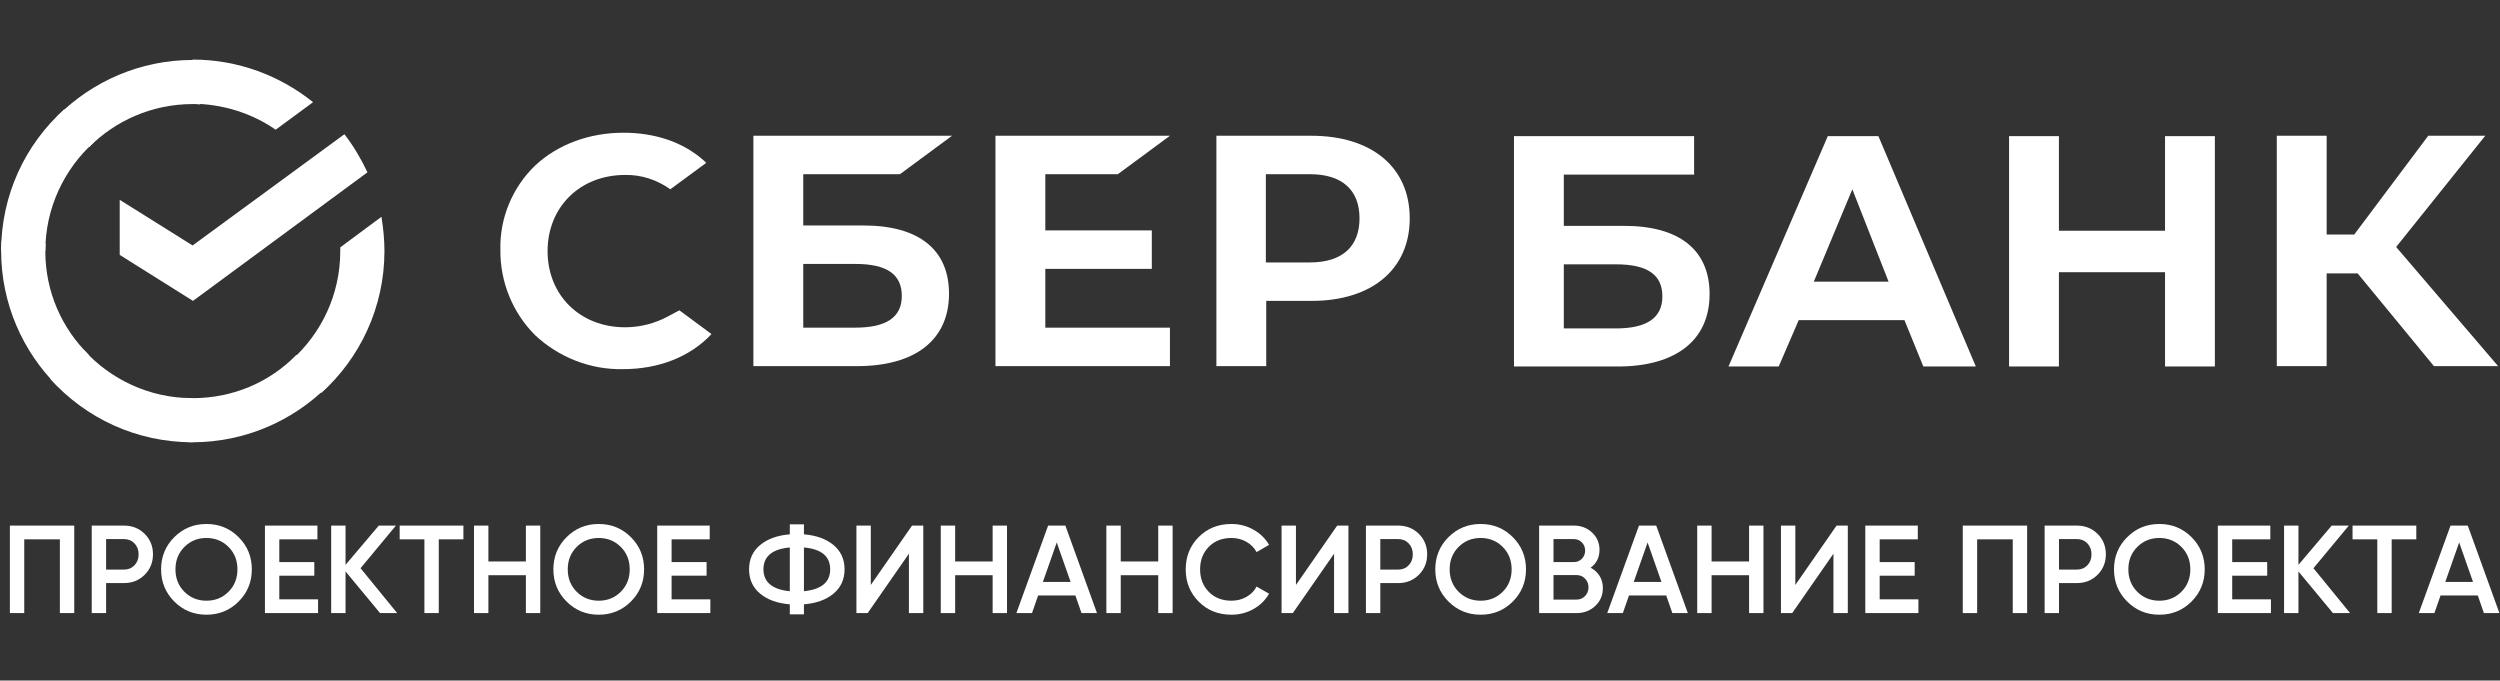
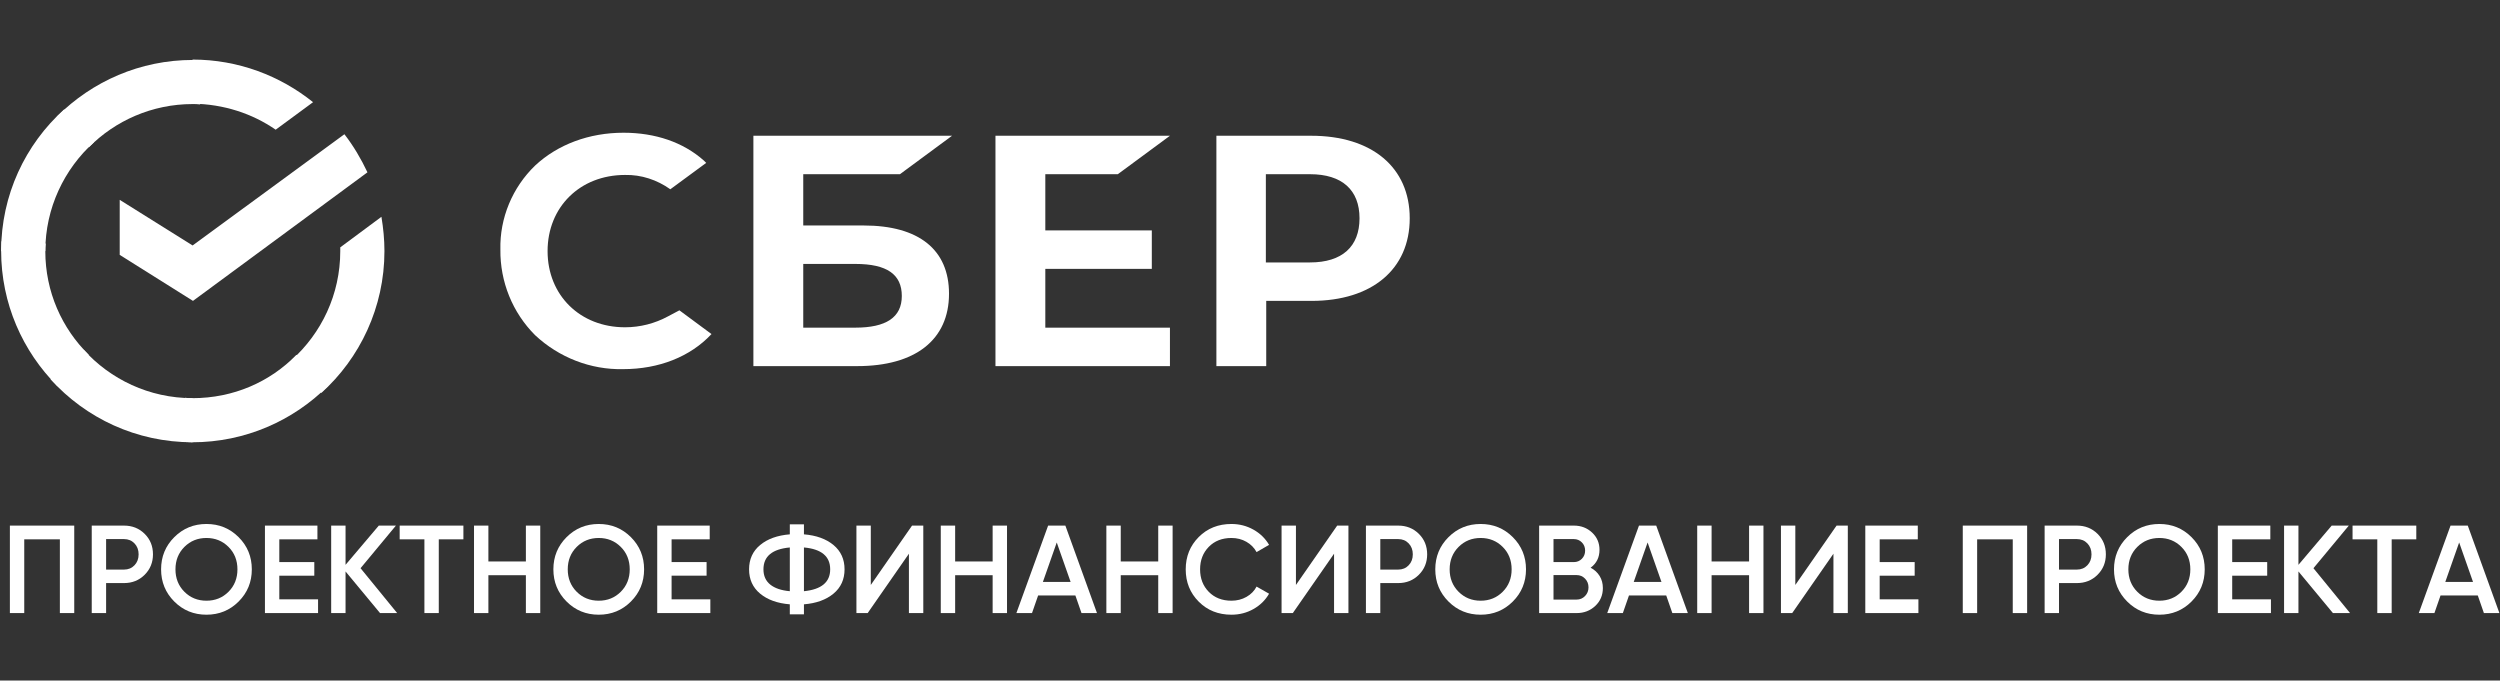
<svg xmlns="http://www.w3.org/2000/svg" id="Layer_1" x="0px" y="0px" width="300px" height="81.667px" viewBox="0 118.5 300 81.667" xml:space="preserve">
  <rect x="0" y="118.5" width="300" height="81.667" fill="#333333" stroke="none" />
  <title>СберБанк</title>
  <g id="Page-1">
    <g id="SB_RUS_RGB">
      <polygon id="Path" fill="#FFFFFF" points="134.139,139.404 140.393,134.79 119.456,134.79 119.456,162.434 140.393,162.434 140.393,157.818 125.438,157.818 125.438,150.761 138.217,150.761 138.217,146.146 125.438,146.146 125.438,139.404 " />
      <path id="Shape" fill="#FFFFFF" d="M103.641,145.558H96.39v-6.153h11.601l6.254-4.615H90.407v27.644h12.463 c6.979,0,11.012-3.167,11.012-8.687C113.882,148.453,110.257,145.558,103.641,145.558z M102.644,157.818H96.39v-7.646h6.254 c3.807,0,5.573,1.267,5.573,3.846S106.314,157.818,102.644,157.818z" />
      <path id="Shape_1_" fill="#FFFFFF" d="M157.341,134.79h-11.374v27.644h5.981v-7.827h5.438c7.251,0,11.782-3.8,11.782-9.909 C169.169,138.59,164.638,134.79,157.341,134.79z M157.205,149.992h-5.302v-10.587h5.302c3.853,0,5.937,1.9,5.937,5.293 C163.142,148.091,161.058,149.992,157.205,149.992z" />
      <path id="Path_1_" fill="#FFFFFF" d="M80.166,156.461c-1.586,0.86-3.354,1.313-5.166,1.313c-5.393,0-9.29-3.846-9.29-9.139 s3.897-9.14,9.29-9.14c1.948-0.045,3.852,0.588,5.438,1.719l4.306-3.167l0,0l-0.272-0.271c-2.492-2.217-5.846-3.348-9.652-3.348 c-4.124,0-7.885,1.403-10.604,3.937c-2.719,2.624-4.26,6.289-4.169,10.089c-0.045,3.846,1.45,7.557,4.169,10.271 c2.855,2.669,6.662,4.163,10.56,4.072c4.305,0,8.066-1.493,10.604-4.208l-3.852-2.85L80.166,156.461z" />
-       <path id="Shape_2_" fill="#FFFFFF" d="M241.087,134.834v27.644h5.982v-11.311h12.734v11.311h5.981v-27.644h-5.981v11.356H247.07 v-11.356H241.087z M230.801,162.479h6.299l-11.692-27.644h-6.072l-11.918,27.644h6.027l2.401-5.564h12.688L230.801,162.479z M217.658,152.299l4.622-11.085l4.351,11.085H217.658z M279.199,151.304h3.716l9.154,11.13h7.703l-12.235-14.297l10.695-13.347 h-6.843l-8.883,11.854h-3.308V134.79h-5.982v27.644h5.982V151.304z M187.658,145.603v-6.153h15.635v-4.615h-21.616v27.644h12.462 c6.979,0,11.012-3.166,11.012-8.687c0-5.293-3.625-8.189-10.241-8.189H187.658L187.658,145.603z M187.658,157.864v-7.646h6.254 c3.807,0,5.574,1.267,5.574,3.846s-1.858,3.846-5.574,3.846h-6.254V157.864z" />
      <g id="Group">
        <path id="Path_2_" fill="#FFFFFF" d="M41.329,134.608c1.088,1.402,1.994,2.941,2.765,4.57l-20.937,15.428l-8.792-5.52v-6.605 l8.746,5.475L41.329,134.608z" />
        <g id="Path_3_" transform="translate(0, 0.155)">
          <path fill="#FFFFFF" d="M5.438,148.479c0-0.317,0-0.588,0.046-0.905l-5.303-0.271c0,0.362-0.045,0.769-0.045,1.131 c0,6.335,2.583,12.081,6.752,16.243l3.762-3.756C7.432,157.754,5.438,153.365,5.438,148.479z" />
          <path fill="#FFFFFF" d="M23.112,130.833c0.317,0,0.589,0,0.906,0.045l0.272-5.294c-0.363,0-0.771-0.045-1.133-0.045 c-6.345,0-12.1,2.579-16.27,6.741l3.762,3.755C13.822,132.824,18.263,130.833,23.112,130.833z" />
          <path fill="#FFFFFF" d="M23.112,166.124c-0.317,0-0.589,0-0.906-0.045l-0.271,5.293c0.362,0,0.771,0.046,1.133,0.046 c6.344,0,12.1-2.579,16.269-6.741l-3.761-3.756C32.402,164.179,28.006,166.124,23.112,166.124z" />
        </g>
        <g id="Path_4_">
          <path fill="#FFFFFF" d="M33.081,134.065l4.486-3.303c-3.942-3.167-8.973-5.113-14.456-5.113l0,0v5.293 C26.827,130.989,30.272,132.12,33.081,134.065z" />
          <path fill="#FFFFFF" d="M46.133,148.634c0-1.403-0.136-2.76-0.362-4.117l-4.939,3.665c0,0.136,0,0.317,0,0.453 c0,5.204-2.267,9.864-5.847,13.076l3.58,3.937C43.188,161.484,46.133,155.375,46.133,148.634z" />
          <path fill="#FFFFFF" d="M23.112,166.279c-5.211,0-9.879-2.262-13.097-5.836l-3.942,3.574c4.215,4.66,10.287,7.556,17.039,7.556 V166.279L23.112,166.279z" />
          <path fill="#FFFFFF" d="M11.284,135.559l-3.58-3.937c-4.668,4.208-7.568,10.271-7.568,17.012h5.302 C5.438,143.477,7.704,138.771,11.284,135.559z" />
        </g>
      </g>
    </g>
  </g>
  <g>
    <path fill="#FFFFFF" d="M8.909,181.572v10.497H7.184v-8.848H2.91v8.848H1.186v-10.497H8.909z" />
    <path fill="#FFFFFF" d="M14.878,181.572c0.99,0,1.817,0.329,2.482,0.989c0.665,0.66,0.997,1.479,0.997,2.46 c0,0.97-0.333,1.787-0.997,2.451c-0.665,0.665-1.492,0.997-2.482,0.997h-2.145v3.6h-1.725v-10.497H14.878z M14.878,186.851 c0.51,0,0.93-0.173,1.26-0.518c0.33-0.345,0.495-0.782,0.495-1.312c0-0.53-0.165-0.968-0.495-1.313 c-0.33-0.345-0.75-0.518-1.26-0.518h-2.145v3.659H14.878z" />
    <path fill="#FFFFFF" d="M28.636,190.683c-1.055,1.055-2.342,1.582-3.861,1.582c-1.52,0-2.807-0.527-3.862-1.582 s-1.582-2.342-1.582-3.862c0-1.52,0.527-2.807,1.582-3.861s2.342-1.582,3.862-1.582c1.52,0,2.807,0.527,3.861,1.582 s1.582,2.342,1.582,3.861C30.219,188.341,29.691,189.628,28.636,190.683z M22.128,189.513c0.715,0.715,1.597,1.072,2.647,1.072 s1.932-0.357,2.646-1.072s1.072-1.612,1.072-2.692c0-1.079-0.357-1.977-1.072-2.691s-1.597-1.072-2.646-1.072 s-1.932,0.357-2.647,1.072s-1.072,1.612-1.072,2.691C21.056,187.9,21.413,188.798,22.128,189.513z" />
    <path fill="#FFFFFF" d="M33.518,190.42h4.649v1.649h-6.374v-10.497h6.298v1.649h-4.574v2.729h4.199v1.634h-4.199V190.42z" />
    <path fill="#FFFFFF" d="M47.659,192.069h-2.054l-4.139-4.994v4.994h-1.725v-10.497h1.725v4.708l3.989-4.708h2.055l-4.244,5.113 L47.659,192.069z" />
    <path fill="#FFFFFF" d="M55.608,181.572v1.649h-2.954v8.848h-1.725v-8.848H47.96v-1.649H55.608z" />
    <path fill="#FFFFFF" d="M63.106,181.572h1.725v10.497h-1.725v-4.544h-4.499v4.544h-1.725v-10.497h1.725v4.304h4.499V181.572z" />
    <path fill="#FFFFFF" d="M75.71,190.683c-1.055,1.055-2.342,1.582-3.861,1.582c-1.52,0-2.807-0.527-3.862-1.582 s-1.582-2.342-1.582-3.862c0-1.52,0.527-2.807,1.582-3.861s2.342-1.582,3.862-1.582c1.52,0,2.807,0.527,3.861,1.582 s1.582,2.342,1.582,3.861C77.292,188.341,76.765,189.628,75.71,190.683z M69.202,189.513c0.715,0.715,1.597,1.072,2.647,1.072 s1.932-0.357,2.646-1.072s1.072-1.612,1.072-2.692c0-1.079-0.357-1.977-1.072-2.691s-1.597-1.072-2.646-1.072 s-1.932,0.357-2.647,1.072s-1.072,1.612-1.072,2.691C68.13,187.9,68.487,188.798,69.202,189.513z" />
    <path fill="#FFFFFF" d="M80.592,190.42h4.649v1.649h-6.374v-10.497h6.298v1.649h-4.574v2.729h4.199v1.634h-4.199V190.42z" />
    <path fill="#FFFFFF" d="M100.019,183.903c0.885,0.735,1.327,1.708,1.327,2.917c0,1.21-0.442,2.183-1.327,2.917 c-0.885,0.735-2.067,1.162-3.546,1.282v1.2h-1.695v-1.2c-1.49-0.12-2.677-0.547-3.562-1.282c-0.885-0.734-1.327-1.707-1.327-2.917 c0-1.209,0.442-2.182,1.327-2.917c0.885-0.734,2.072-1.162,3.562-1.282v-1.199h1.695v1.199 C97.952,182.741,99.135,183.169,100.019,183.903z M91.614,186.82c0,0.78,0.272,1.39,0.817,1.83 c0.544,0.439,1.327,0.704,2.347,0.795v-5.249C92.669,184.387,91.614,185.261,91.614,186.82z M96.473,189.445 c2.099-0.21,3.149-1.085,3.149-2.625c0-1.56-1.05-2.434-3.149-2.624V189.445z" />
    <path fill="#FFFFFF" d="M109.07,192.069v-7.123l-4.949,7.123h-1.35v-10.497h1.725v7.123l4.949-7.123h1.35v10.497H109.07z" />
    <path fill="#FFFFFF" d="M119.117,181.572h1.725v10.497h-1.725v-4.544h-4.499v4.544h-1.725v-10.497h1.725v4.304h4.499V181.572z" />
    <path fill="#FFFFFF" d="M129.78,192.069l-0.735-2.114h-4.469l-0.735,2.114h-1.875l3.809-10.497h2.069l3.794,10.497H129.78z M125.146,188.335h3.329l-1.665-4.738L125.146,188.335z" />
    <path fill="#FFFFFF" d="M138.988,181.572h1.725v10.497h-1.725v-4.544h-4.499v4.544h-1.725v-10.497h1.725v4.304h4.499V181.572z" />
    <path fill="#FFFFFF" d="M147.775,192.265c-1.58,0-2.89-0.522-3.929-1.567c-1.04-1.045-1.56-2.337-1.56-3.877 c0-1.539,0.52-2.831,1.56-3.876c1.04-1.045,2.349-1.567,3.929-1.567c0.95,0,1.827,0.225,2.632,0.675 c0.804,0.45,1.432,1.06,1.882,1.829l-1.5,0.87c-0.28-0.52-0.688-0.932-1.222-1.237c-0.535-0.305-1.132-0.457-1.792-0.457 c-1.12,0-2.027,0.354-2.722,1.064s-1.042,1.61-1.042,2.699c0,1.09,0.347,1.99,1.042,2.699c0.695,0.71,1.602,1.065,2.722,1.065 c0.66,0,1.26-0.152,1.799-0.458c0.54-0.305,0.945-0.717,1.215-1.237l1.5,0.855c-0.44,0.77-1.063,1.382-1.867,1.837 C149.617,192.037,148.735,192.265,147.775,192.265z" />
    <path fill="#FFFFFF" d="M160.087,192.069v-7.123l-4.949,7.123h-1.35v-10.497h1.725v7.123l4.949-7.123h1.35v10.497H160.087z" />
    <path fill="#FFFFFF" d="M167.781,181.572c0.989,0,1.816,0.329,2.481,0.989s0.998,1.479,0.998,2.46c0,0.97-0.333,1.787-0.998,2.451 c-0.665,0.665-1.492,0.997-2.481,0.997h-2.145v3.6h-1.725v-10.497H167.781z M167.781,186.851c0.51,0,0.93-0.173,1.26-0.518 s0.495-0.782,0.495-1.312c0-0.53-0.165-0.968-0.495-1.313s-0.75-0.518-1.26-0.518h-2.145v3.659H167.781z" />
    <path fill="#FFFFFF" d="M181.539,190.683c-1.055,1.055-2.342,1.582-3.861,1.582s-2.807-0.527-3.861-1.582 c-1.056-1.055-1.583-2.342-1.583-3.862c0-1.52,0.527-2.807,1.583-3.861c1.055-1.055,2.342-1.582,3.861-1.582 s2.807,0.527,3.861,1.582s1.582,2.342,1.582,3.861C183.121,188.341,182.594,189.628,181.539,190.683z M175.031,189.513 c0.715,0.715,1.598,1.072,2.647,1.072s1.932-0.357,2.646-1.072s1.072-1.612,1.072-2.692c0-1.079-0.357-1.977-1.072-2.691 s-1.597-1.072-2.646-1.072s-1.933,0.357-2.647,1.072s-1.072,1.612-1.072,2.691C173.958,187.9,174.316,188.798,175.031,189.513z" />
    <path fill="#FFFFFF" d="M190.874,186.626c0.46,0.239,0.819,0.569,1.079,0.989c0.261,0.42,0.391,0.905,0.391,1.455 c0,0.859-0.306,1.574-0.915,2.145c-0.61,0.569-1.354,0.854-2.234,0.854h-4.499v-10.497h4.169c0.859,0,1.587,0.277,2.182,0.832 s0.893,1.247,0.893,2.077C191.939,185.391,191.584,186.105,190.874,186.626z M188.865,183.191h-2.444v2.76h2.444 c0.38,0,0.699-0.133,0.96-0.397c0.26-0.265,0.39-0.593,0.39-0.982s-0.13-0.718-0.39-0.982 C189.564,183.324,189.244,183.191,188.865,183.191z M189.195,190.45c0.399,0,0.737-0.143,1.012-0.428 c0.275-0.285,0.413-0.633,0.413-1.042c0-0.41-0.138-0.758-0.413-1.043c-0.274-0.284-0.612-0.427-1.012-0.427h-2.774v2.939H189.195z " />
    <path fill="#FFFFFF" d="M200.681,192.069l-0.734-2.114h-4.469l-0.735,2.114h-1.874l3.809-10.497h2.069l3.795,10.497H200.681z M196.047,188.335h3.329l-1.664-4.738L196.047,188.335z" />
    <path fill="#FFFFFF" d="M209.89,181.572h1.725v10.497h-1.725v-4.544h-4.499v4.544h-1.725v-10.497h1.725v4.304h4.499V181.572z" />
    <path fill="#FFFFFF" d="M220.013,192.069v-7.123l-4.949,7.123h-1.35v-10.497h1.725v7.123l4.949-7.123h1.35v10.497H220.013z" />
    <path fill="#FFFFFF" d="M225.561,190.42h4.648v1.649h-6.373v-10.497h6.299v1.649h-4.574v2.729h4.199v1.634h-4.199V190.42z" />
    <path fill="#FFFFFF" d="M243.256,181.572v10.497h-1.725v-8.848h-4.273v8.848h-1.725v-10.497H243.256z" />
    <path fill="#FFFFFF" d="M249.225,181.572c0.989,0,1.816,0.329,2.481,0.989s0.998,1.479,0.998,2.46c0,0.97-0.333,1.787-0.998,2.451 c-0.665,0.665-1.492,0.997-2.481,0.997h-2.145v3.6h-1.725v-10.497H249.225z M249.225,186.851c0.51,0,0.93-0.173,1.26-0.518 s0.495-0.782,0.495-1.312c0-0.53-0.165-0.968-0.495-1.313s-0.75-0.518-1.26-0.518h-2.145v3.659H249.225z" />
    <path fill="#FFFFFF" d="M262.984,190.683c-1.055,1.055-2.342,1.582-3.861,1.582s-2.807-0.527-3.861-1.582 c-1.056-1.055-1.583-2.342-1.583-3.862c0-1.52,0.527-2.807,1.583-3.861c1.055-1.055,2.342-1.582,3.861-1.582 s2.807,0.527,3.861,1.582s1.582,2.342,1.582,3.861C264.566,188.341,264.038,189.628,262.984,190.683z M256.475,189.513 c0.715,0.715,1.598,1.072,2.647,1.072s1.932-0.357,2.646-1.072s1.072-1.612,1.072-2.692c0-1.079-0.357-1.977-1.072-2.691 s-1.597-1.072-2.646-1.072s-1.933,0.357-2.647,1.072s-1.072,1.612-1.072,2.691C255.403,187.9,255.76,188.798,256.475,189.513z" />
    <path fill="#FFFFFF" d="M267.865,190.42h4.648v1.649h-6.373v-10.497h6.299v1.649h-4.574v2.729h4.199v1.634h-4.199V190.42z" />
    <path fill="#FFFFFF" d="M282.007,192.069h-2.055l-4.139-4.994v4.994h-1.725v-10.497h1.725v4.708l3.989-4.708h2.055l-4.244,5.113 L282.007,192.069z" />
    <path fill="#FFFFFF" d="M289.955,181.572v1.649h-2.954v8.848h-1.725v-8.848h-2.97v-1.649H289.955z" />
    <path fill="#FFFFFF" d="M298.068,192.069l-0.734-2.114h-4.469l-0.735,2.114h-1.874l3.809-10.497h2.069l3.795,10.497H298.068z M293.434,188.335h3.329l-1.664-4.738L293.434,188.335z" />
  </g>
</svg>